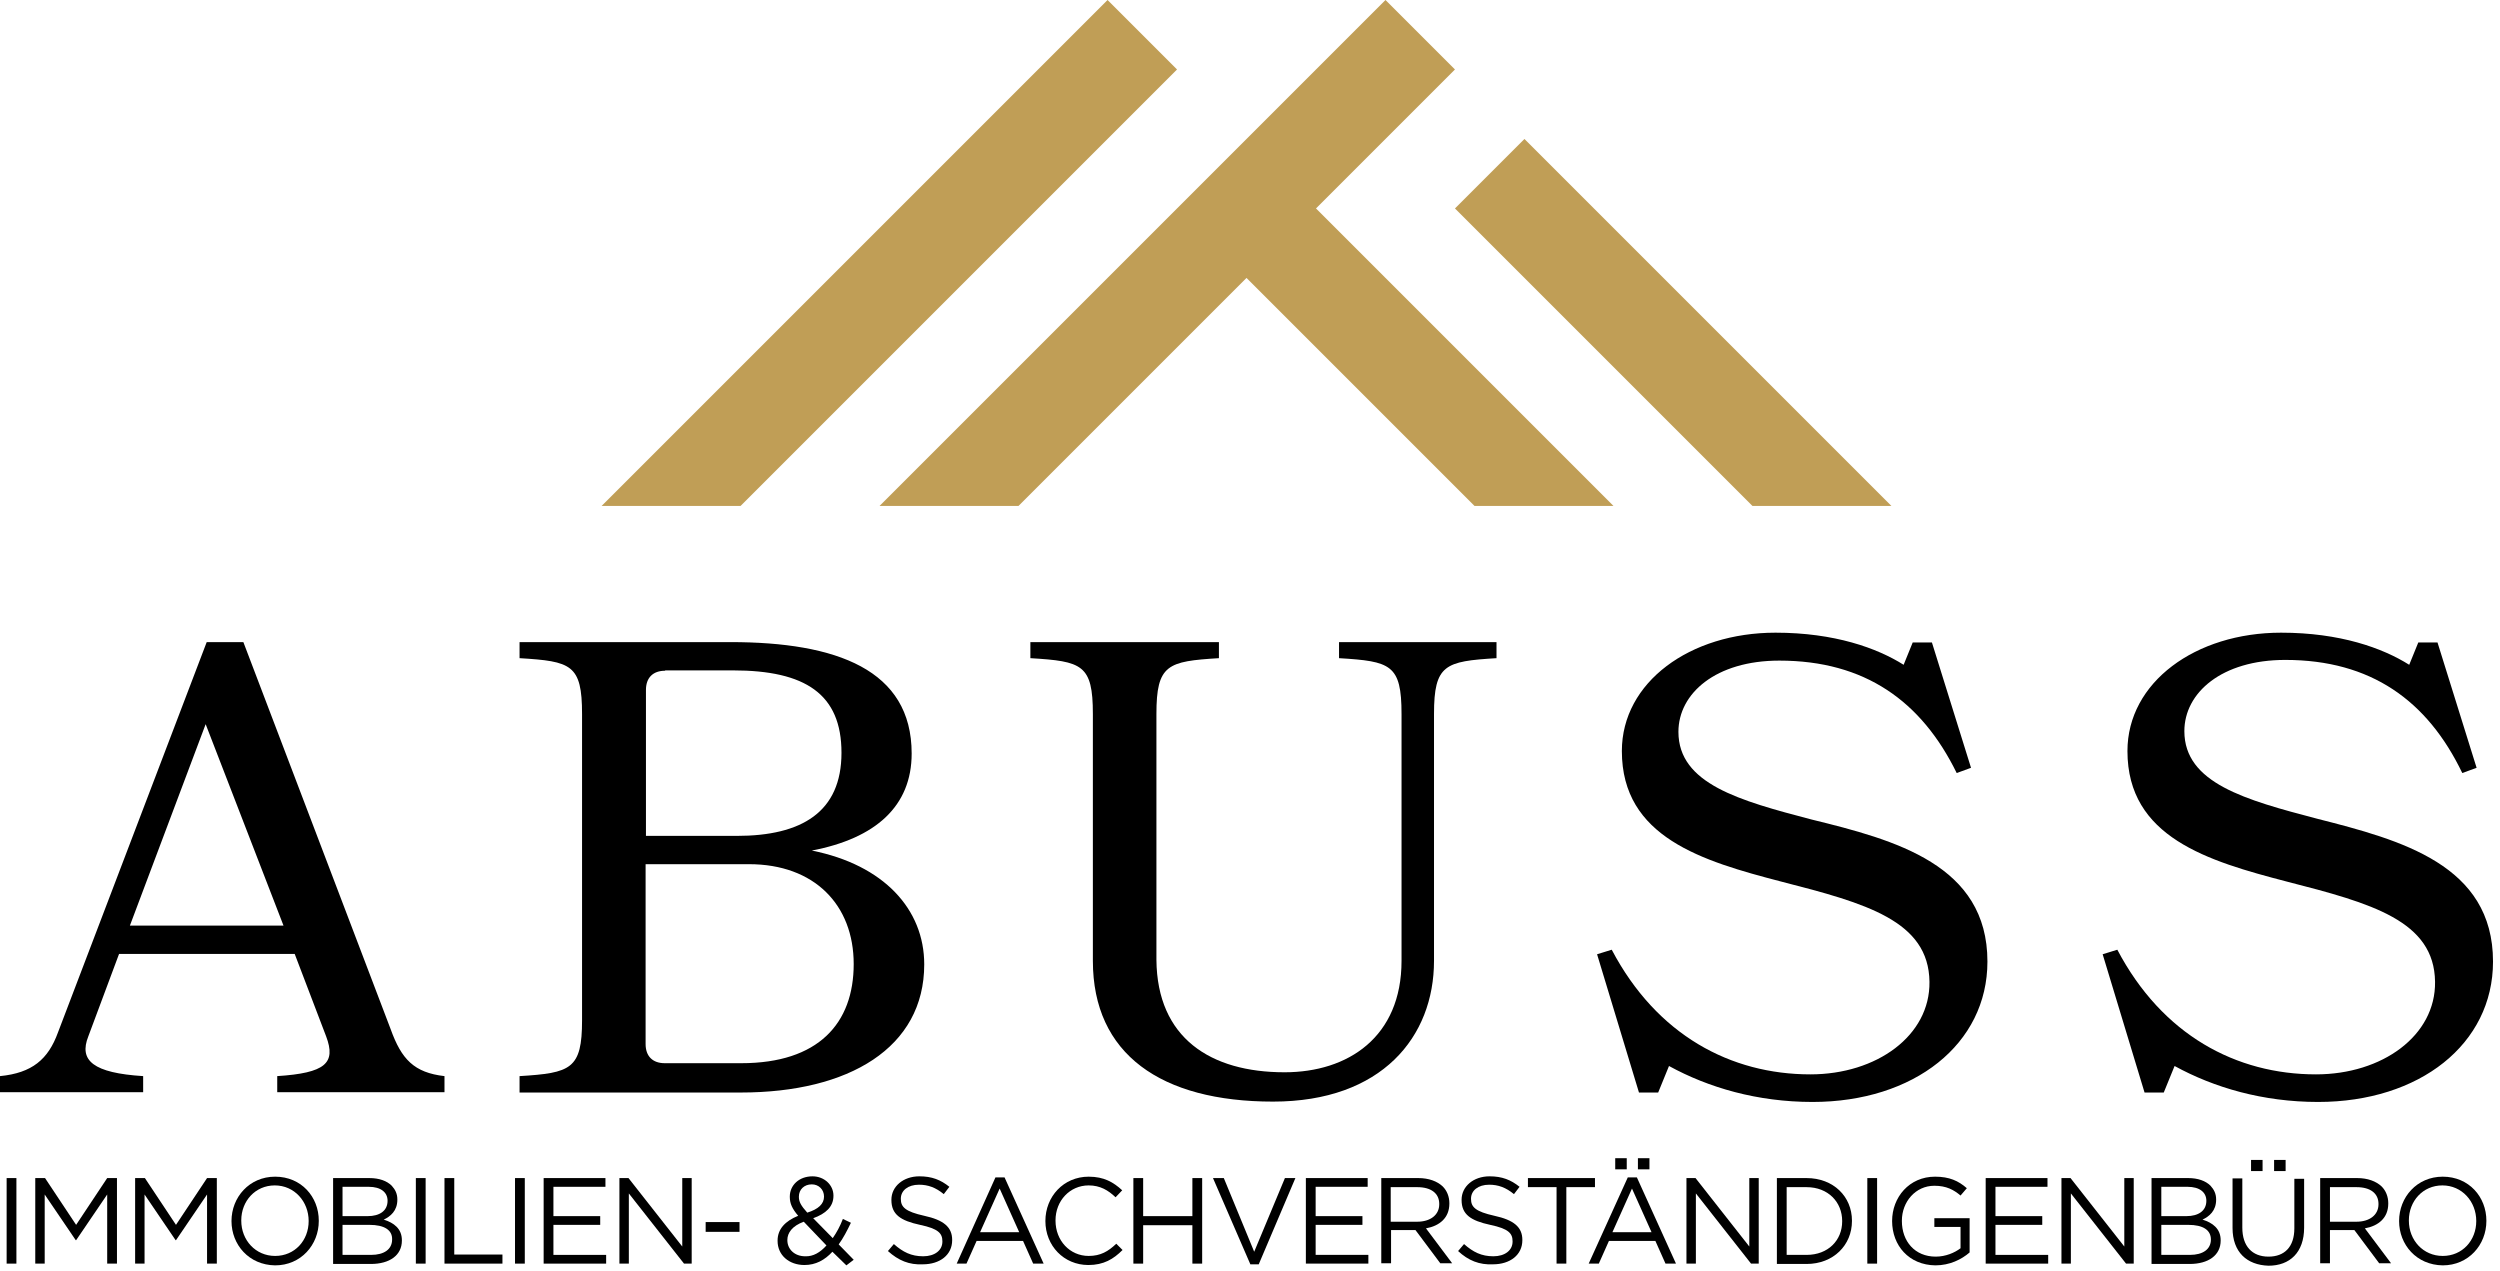
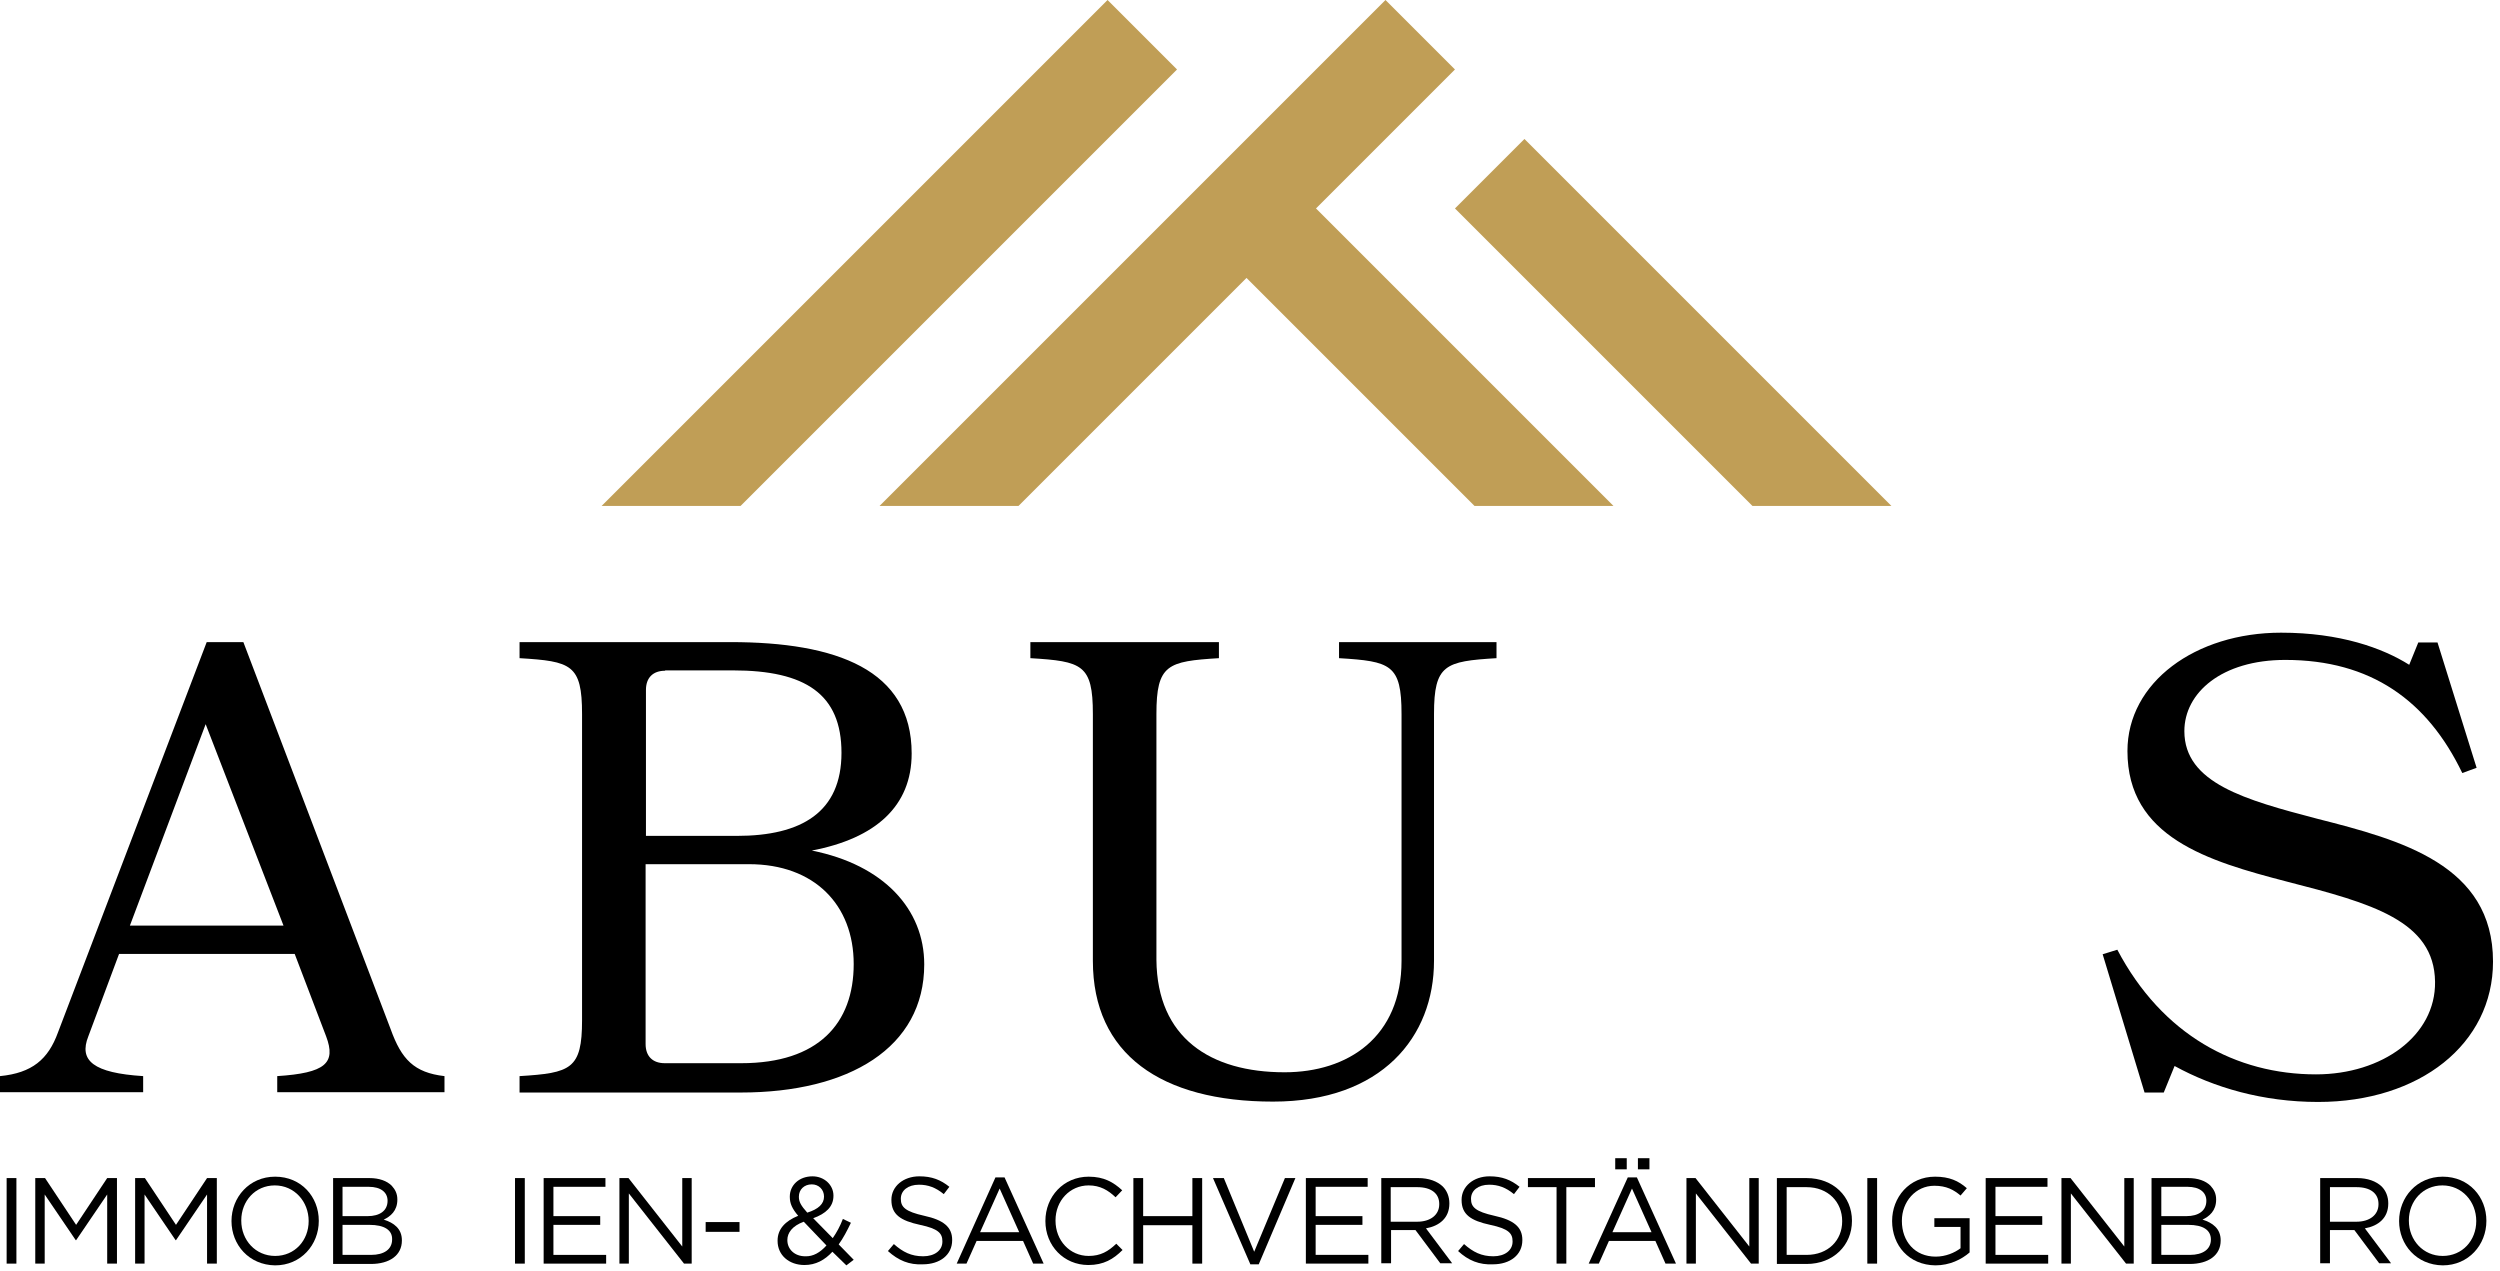
<svg xmlns="http://www.w3.org/2000/svg" version="1.1" id="Layer_1" x="0px" y="0px" width="716px" height="364px" viewBox="0 0 716 364" style="enable-background:new 0 0 716 364;" xml:space="preserve">
  <style type="text/css">
	.st0{fill-rule:evenodd;clip-rule:evenodd;fill:#C09E56;}
</style>
  <g>
    <polygon class="st0" points="462.1,144.9 376.9,59.7 396.8,39.8 416.7,19.9 405.2,8.4 396.8,0 251.9,144.9 291.7,144.9 357,79.6    422.3,144.9  " />
    <polygon class="st0" points="541.7,144.9 436.6,39.8 416.7,59.7 501.9,144.9  " />
    <polygon class="st0" points="172.3,144.9 317.2,0 337.1,19.9 212.1,144.9  " />
  </g>
  <g>
    <path d="M1.9,337.4h2.8v24.5H1.9V337.4z" />
    <path d="M10.1,337.4h2.8l8.9,13.4l8.9-13.4h2.8v24.5h-2.8v-19.8l-8.9,13.1h-0.1l-8.9-13.1v19.8h-2.7V337.4z" />
    <path d="M38.7,337.4h2.8l8.9,13.4l8.9-13.4h2.8v24.5h-2.8v-19.8l-8.9,13.1h-0.1l-8.9-13.1v19.8h-2.7V337.4z" />
    <path d="M66.3,349.7L66.3,349.7c0-6.8,5.1-12.7,12.5-12.7c7.5,0,12.5,5.8,12.5,12.6v0.1c0,6.8-5.1,12.7-12.5,12.7   C71.3,362.3,66.3,356.5,66.3,349.7z M88.4,349.7L88.4,349.7c0-5.6-4.1-10.2-9.7-10.2s-9.6,4.5-9.6,10v0.1c0,5.6,4.1,10.1,9.7,10.1   S88.4,355.3,88.4,349.7z" />
    <path d="M95.4,337.4h10.4c2.8,0,5,0.8,6.4,2.2c1,1.1,1.6,2.3,1.6,3.9v0.1c0,3.2-2,4.8-3.9,5.7c2.9,0.9,5.2,2.6,5.2,5.9v0.1   c0,4.2-3.5,6.7-8.9,6.7H95.4V337.4z M111,343.9c0-2.4-1.9-4-5.4-4h-7.5v8.4h7.2C108.7,348.3,111,346.8,111,343.9L111,343.9z    M105.8,350.8h-7.7v8.6h8.2c3.7,0,6-1.6,6-4.4V355C112.4,352.3,110.1,350.8,105.8,350.8z" />
-     <path d="M119.1,337.4h2.8v24.5h-2.8V337.4z" />
-     <path d="M127.3,337.4h2.8v21.9h13.8v2.6h-16.6V337.4z" />
    <path d="M147.5,337.4h2.8v24.5h-2.8V337.4z" />
    <path d="M155.7,337.4h17.7v2.5h-14.9v8.4h13.4v2.5h-13.4v8.6h15.1v2.5h-17.9V337.4z" />
    <path d="M177.4,337.4h2.6l15.4,19.6v-19.6h2.7v24.5h-2.2l-15.8-20.1v20.1h-2.7V337.4z" />
    <path d="M202.1,350h9.7v2.8h-9.7V350z" />
    <path d="M238.4,358.5c-2.2,2.4-4.8,3.8-8,3.8c-4.4,0-7.7-2.8-7.7-6.9v-0.1c0-3.3,2.2-5.6,5.9-7.1c-1.7-2-2.4-3.5-2.4-5.4v-0.1   c0-3.2,2.6-5.8,6.5-5.8c3.4,0,6,2.5,6,5.5v0.1c0,3.1-2.2,5.1-5.8,6.4l5.6,5.7c1.1-1.6,2.1-3.4,2.9-5.5l2.3,1.1   c-1.1,2.3-2.2,4.4-3.5,6.2l4.3,4.4l-2.1,1.6L238.4,358.5z M236.7,356.7l-6.5-6.8c-3.3,1.2-4.7,3.2-4.7,5.2v0.1   c0,2.6,2.1,4.6,5.1,4.6C232.9,359.9,234.9,358.7,236.7,356.7z M236,342.7L236,342.7c0-2-1.5-3.5-3.5-3.5c-2.2,0-3.7,1.5-3.7,3.5   v0.1c0,1.4,0.6,2.5,2.4,4.5C234.4,346.3,236,344.8,236,342.7z" />
    <path d="M254.3,358.3l1.7-2c2.6,2.3,5,3.5,8.4,3.5c3.3,0,5.5-1.7,5.5-4.2v-0.1c0-2.3-1.2-3.6-6.4-4.7c-5.6-1.2-8.2-3-8.2-7.1v-0.1   c0-3.8,3.4-6.7,8-6.7c3.6,0,6.1,1,8.6,3l-1.6,2.1c-2.3-1.9-4.5-2.7-7.1-2.7c-3.2,0-5.2,1.7-5.2,4v0.1c0,2.3,1.3,3.6,6.7,4.8   c5.5,1.2,8,3.2,8,6.9v0.1c0,4.2-3.5,6.9-8.4,6.9C260.4,362.3,257.3,361,254.3,358.3z" />
    <path d="M285.1,337.2h2.6l11.2,24.7h-3l-2.9-6.5h-13.3l-2.9,6.5H274L285.1,337.2z M291.9,352.9l-5.6-12.5l-5.6,12.5H291.9z" />
    <path d="M299.4,349.7L299.4,349.7c0-7,5.2-12.7,12.4-12.7c4.4,0,7.1,1.6,9.6,3.9l-1.9,2c-2.1-2-4.4-3.4-7.7-3.4   c-5.4,0-9.5,4.4-9.5,10v0.1c0,5.7,4.1,10.1,9.5,10.1c3.4,0,5.6-1.3,7.9-3.5l1.8,1.8c-2.6,2.6-5.4,4.3-9.8,4.3   C304.7,362.3,299.4,356.8,299.4,349.7z" />
    <path d="M324.6,337.4h2.8v10.9h14.1v-10.9h2.8v24.5h-2.8v-11h-14.1v11h-2.8V337.4z" />
    <path d="M347.4,337.4h3.1l8.7,21.1l8.8-21.1h3l-10.5,24.7h-2.4L347.4,337.4z" />
    <path d="M374,337.4h17.7v2.5h-14.9v8.4h13.4v2.5h-13.4v8.6h15.1v2.5H374V337.4z" />
    <path d="M395.7,337.4h10.5c3,0,5.4,0.9,7,2.4c1.2,1.2,1.9,2.9,1.9,4.8v0.1c0,4.1-2.8,6.4-6.7,7.1l7.5,10h-3.4l-7.1-9.5h-7v9.5h-2.8   V337.4z M405.9,349.9c3.7,0,6.3-1.9,6.3-5v-0.1c0-3-2.3-4.8-6.3-4.8h-7.6v9.9H405.9z" />
    <path d="M417.6,358.3l1.7-2c2.6,2.3,5,3.5,8.4,3.5c3.3,0,5.5-1.7,5.5-4.2v-0.1c0-2.3-1.2-3.6-6.4-4.7c-5.6-1.2-8.2-3-8.2-7.1v-0.1   c0-3.8,3.4-6.7,8-6.7c3.6,0,6.1,1,8.6,3l-1.6,2.1c-2.3-1.9-4.5-2.7-7.1-2.7c-3.2,0-5.2,1.7-5.2,4v0.1c0,2.3,1.3,3.6,6.7,4.8   c5.5,1.2,8,3.2,8,6.9v0.1c0,4.2-3.5,6.9-8.4,6.9C423.7,362.3,420.5,361,417.6,358.3z" />
    <path d="M445.8,340h-8.2v-2.6h19.2v2.6h-8.2v21.9h-2.8V340z" />
    <path d="M466.2,337.2h2.6l11.2,24.7h-3l-2.9-6.5h-13.3l-2.9,6.5H455L466.2,337.2z M473,352.9l-5.6-12.5l-5.6,12.5H473z    M462.6,331.7h3.3v3.2h-3.3V331.7z M469.1,331.7h3.3v3.2h-3.3V331.7z" />
    <path d="M483,337.4h2.6l15.4,19.6v-19.6h2.7v24.5h-2.2l-15.8-20.1v20.1H483V337.4z" />
    <path d="M508.9,337.4h8.5c7.7,0,13,5.3,13,12.2v0.1c0,6.9-5.3,12.3-13,12.3h-8.5V337.4z M511.7,340v19.4h5.7   c6.2,0,10.2-4.2,10.2-9.6v-0.1c0-5.4-4-9.7-10.2-9.7H511.7z" />
    <path d="M534.8,337.4h2.8v24.5h-2.8V337.4z" />
    <path d="M541.9,349.7L541.9,349.7c0-6.8,4.9-12.7,12.3-12.7c4.1,0,6.7,1.2,9.1,3.3l-1.8,2.1c-1.9-1.6-4-2.8-7.5-2.8   c-5.4,0-9.3,4.6-9.3,10v0.1c0,5.8,3.7,10.2,9.7,10.2c2.8,0,5.4-1.1,7.1-2.4v-6.1h-7.5v-2.5h10.1v9.8c-2.3,2-5.7,3.7-9.8,3.7   C546.7,362.3,541.9,356.7,541.9,349.7z" />
    <path d="M568.7,337.4h17.7v2.5h-14.9v8.4h13.4v2.5h-13.4v8.6h15.1v2.5h-17.9V337.4z" />
    <path d="M590.4,337.4h2.6l15.4,19.6v-19.6h2.7v24.5h-2.2l-15.8-20.1v20.1h-2.7V337.4z" />
    <path d="M616.3,337.4h10.4c2.8,0,5,0.8,6.4,2.2c1,1.1,1.6,2.3,1.6,3.9v0.1c0,3.2-2,4.8-3.9,5.7c2.9,0.9,5.2,2.6,5.2,5.9v0.1   c0,4.2-3.5,6.7-8.9,6.7h-10.9V337.4z M631.9,343.9c0-2.4-1.9-4-5.4-4H619v8.4h7.2C629.6,348.3,631.9,346.8,631.9,343.9L631.9,343.9   z M626.7,350.8H619v8.6h8.2c3.7,0,6-1.6,6-4.4V355C633.2,352.3,631,350.8,626.7,350.8z" />
-     <path d="M639.4,351.7v-14.2h2.8v14.1c0,5.3,2.8,8.3,7.5,8.3c4.5,0,7.4-2.7,7.4-8.1v-14.2h2.8v14c0,7.1-4.1,10.9-10.2,10.9   C643.5,362.3,639.4,358.6,639.4,351.7z M644.7,332.2h3.3v3.2h-3.3V332.2z M651.3,332.2h3.3v3.2h-3.3V332.2z" />
    <path d="M664.6,337.4h10.5c3,0,5.4,0.9,7,2.4c1.2,1.2,1.9,2.9,1.9,4.8v0.1c0,4.1-2.8,6.4-6.7,7.1l7.5,10h-3.4l-7.1-9.5h-7v9.5h-2.8   V337.4z M674.9,349.9c3.7,0,6.3-1.9,6.3-5v-0.1c0-3-2.3-4.8-6.3-4.8h-7.6v9.9H674.9z" />
    <path d="M687.1,349.7L687.1,349.7c0-6.8,5.1-12.7,12.5-12.7c7.5,0,12.5,5.8,12.5,12.6v0.1c0,6.8-5.1,12.7-12.5,12.7   C692.1,362.3,687.1,356.5,687.1,349.7z M709.2,349.7L709.2,349.7c0-5.6-4.1-10.2-9.7-10.2s-9.6,4.5-9.6,10v0.1   c0,5.6,4.1,10.1,9.7,10.1S709.2,355.3,709.2,349.7z" />
  </g>
  <g>
    <path d="M127.3,308.2v4.6H79.4v-4.6c13.8-0.9,16.9-3.7,14-11.4l-9-23.6H34.1l-8.8,23.6c-2.8,7,1.5,10.5,15.7,11.4v4.6H0v-4.6   c9.2-0.9,13.8-4.8,16.6-12.5l42.6-111.8h10.5l42.2,110.9C115,303.4,118.6,307.2,127.3,308.2z M81.2,265.1l-22.3-57.7l-21.7,57.7   H81.2z" />
    <path d="M148.8,312.8v-4.6c14.7-0.9,17.9-2,17.9-16v-87.7c0-14.2-3.1-15.1-17.9-16v-4.6h60.4c30.4,0,51.9,7.9,51.9,31.9   c0,15.1-10.3,24.3-28.6,27.8c20.6,4.1,32.2,16.8,32.2,32.6c0,23.9-21.6,36.7-52.5,36.7H148.8z M190.5,192.1c-3.5,0-5.5,2-5.5,5.5   v41.8h26c18.6,0,30-6.8,30-23.8c0-16.8-10.3-23.6-31.1-23.6H190.5z M184.9,247.6V299c0,3.5,2,5.5,5.5,5.5h21.9   c22.1,0,32.2-11.4,32.2-28.4c0-16.9-11.2-28.6-30-28.6H184.9z" />
    <path d="M367.9,307.1c18.2,0,33.5-10.1,33.5-31.9v-70.7c0-14.2-3.1-15.1-17.9-16v-4.6h45.1v4.6c-14.7,0.9-17.9,1.8-17.9,16v70.7   c0,21.7-14.9,40.3-46.1,40.3c-32.1,0-51.6-13.6-51.6-40.3v-70.7c0-14.2-3.1-15.1-17.9-16v-4.6h54v4.6c-14.7,0.9-17.9,1.8-17.9,16   v70.4C331.4,297.3,346.7,307.1,367.9,307.1z" />
-     <path d="M569.2,275.4c0,23.6-21,40.2-50.1,40.2c-15.8,0-29.8-4.1-41.1-10.3l-3.1,7.6h-5.5l-12-39.6l4.2-1.3   c12.9,24.5,34.1,35.7,56.9,35.7c19,0,34.3-11.1,34.1-26.5c-0.2-17.5-18.2-22.5-42.4-28.7c-22.7-5.9-45.7-12.7-45.7-37.4   c0-19.7,19.5-33.9,44-33.9c16.9,0,29.1,4.4,36.7,9.2l2.6-6.4h5.5l11.2,35.9l-4.1,1.5c-10.1-20.6-26.3-32.2-50.8-32.2   c-18.2,0-28.9,9.4-28.9,20.4c0,14.9,17.5,19.7,38.1,25.1C542.9,240.6,569.2,247.7,569.2,275.4z" />
    <path d="M714,275.4c0,23.6-21,40.2-50.1,40.2c-15.8,0-29.8-4.1-41.1-10.3l-3.1,7.6h-5.5l-12-39.6l4.2-1.3   c12.9,24.5,34.1,35.7,56.9,35.7c19,0,34.3-11.1,34.1-26.5c-0.2-17.5-18.2-22.5-42.4-28.7c-22.7-5.9-45.7-12.7-45.7-37.4   c0-19.7,19.5-33.9,44-33.9c16.9,0,29.1,4.4,36.7,9.2l2.6-6.4h5.5l11.2,35.9l-4.1,1.5C695.2,200.6,679,189,654.5,189   c-18.2,0-28.9,9.4-28.9,20.4c0,14.9,17.5,19.7,38.1,25.1C687.7,240.6,714,247.7,714,275.4z" />
  </g>
</svg>